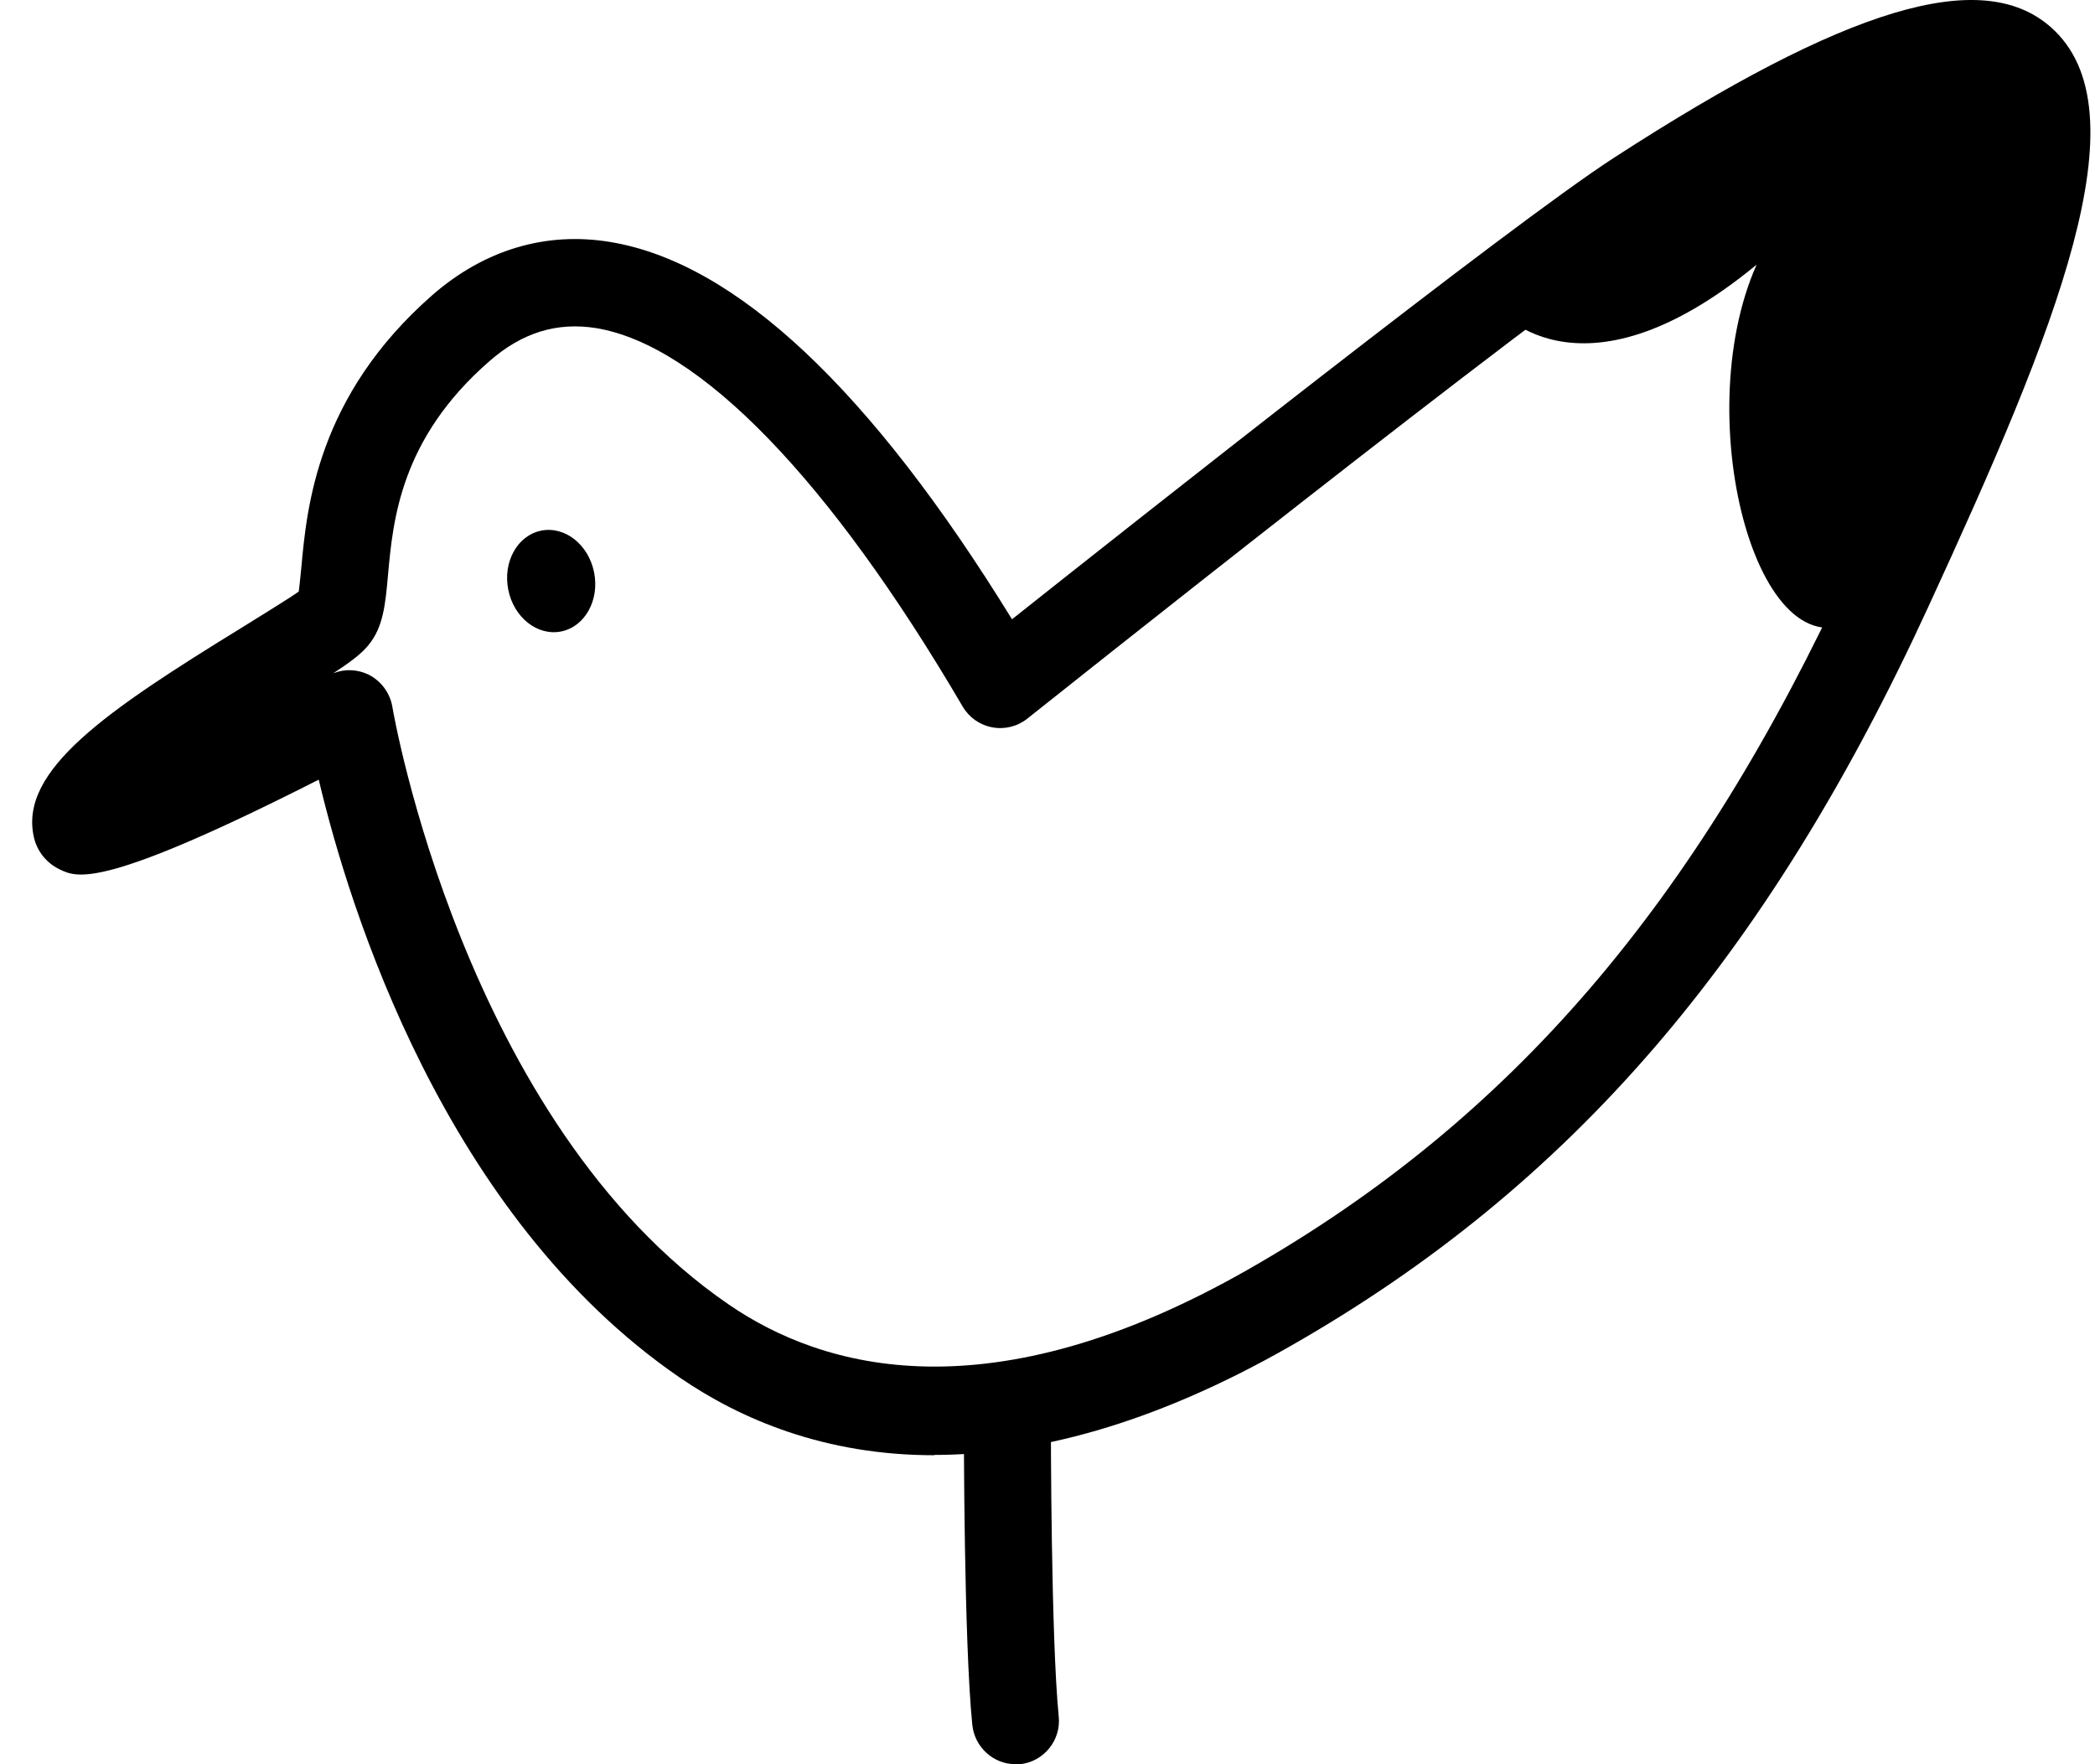
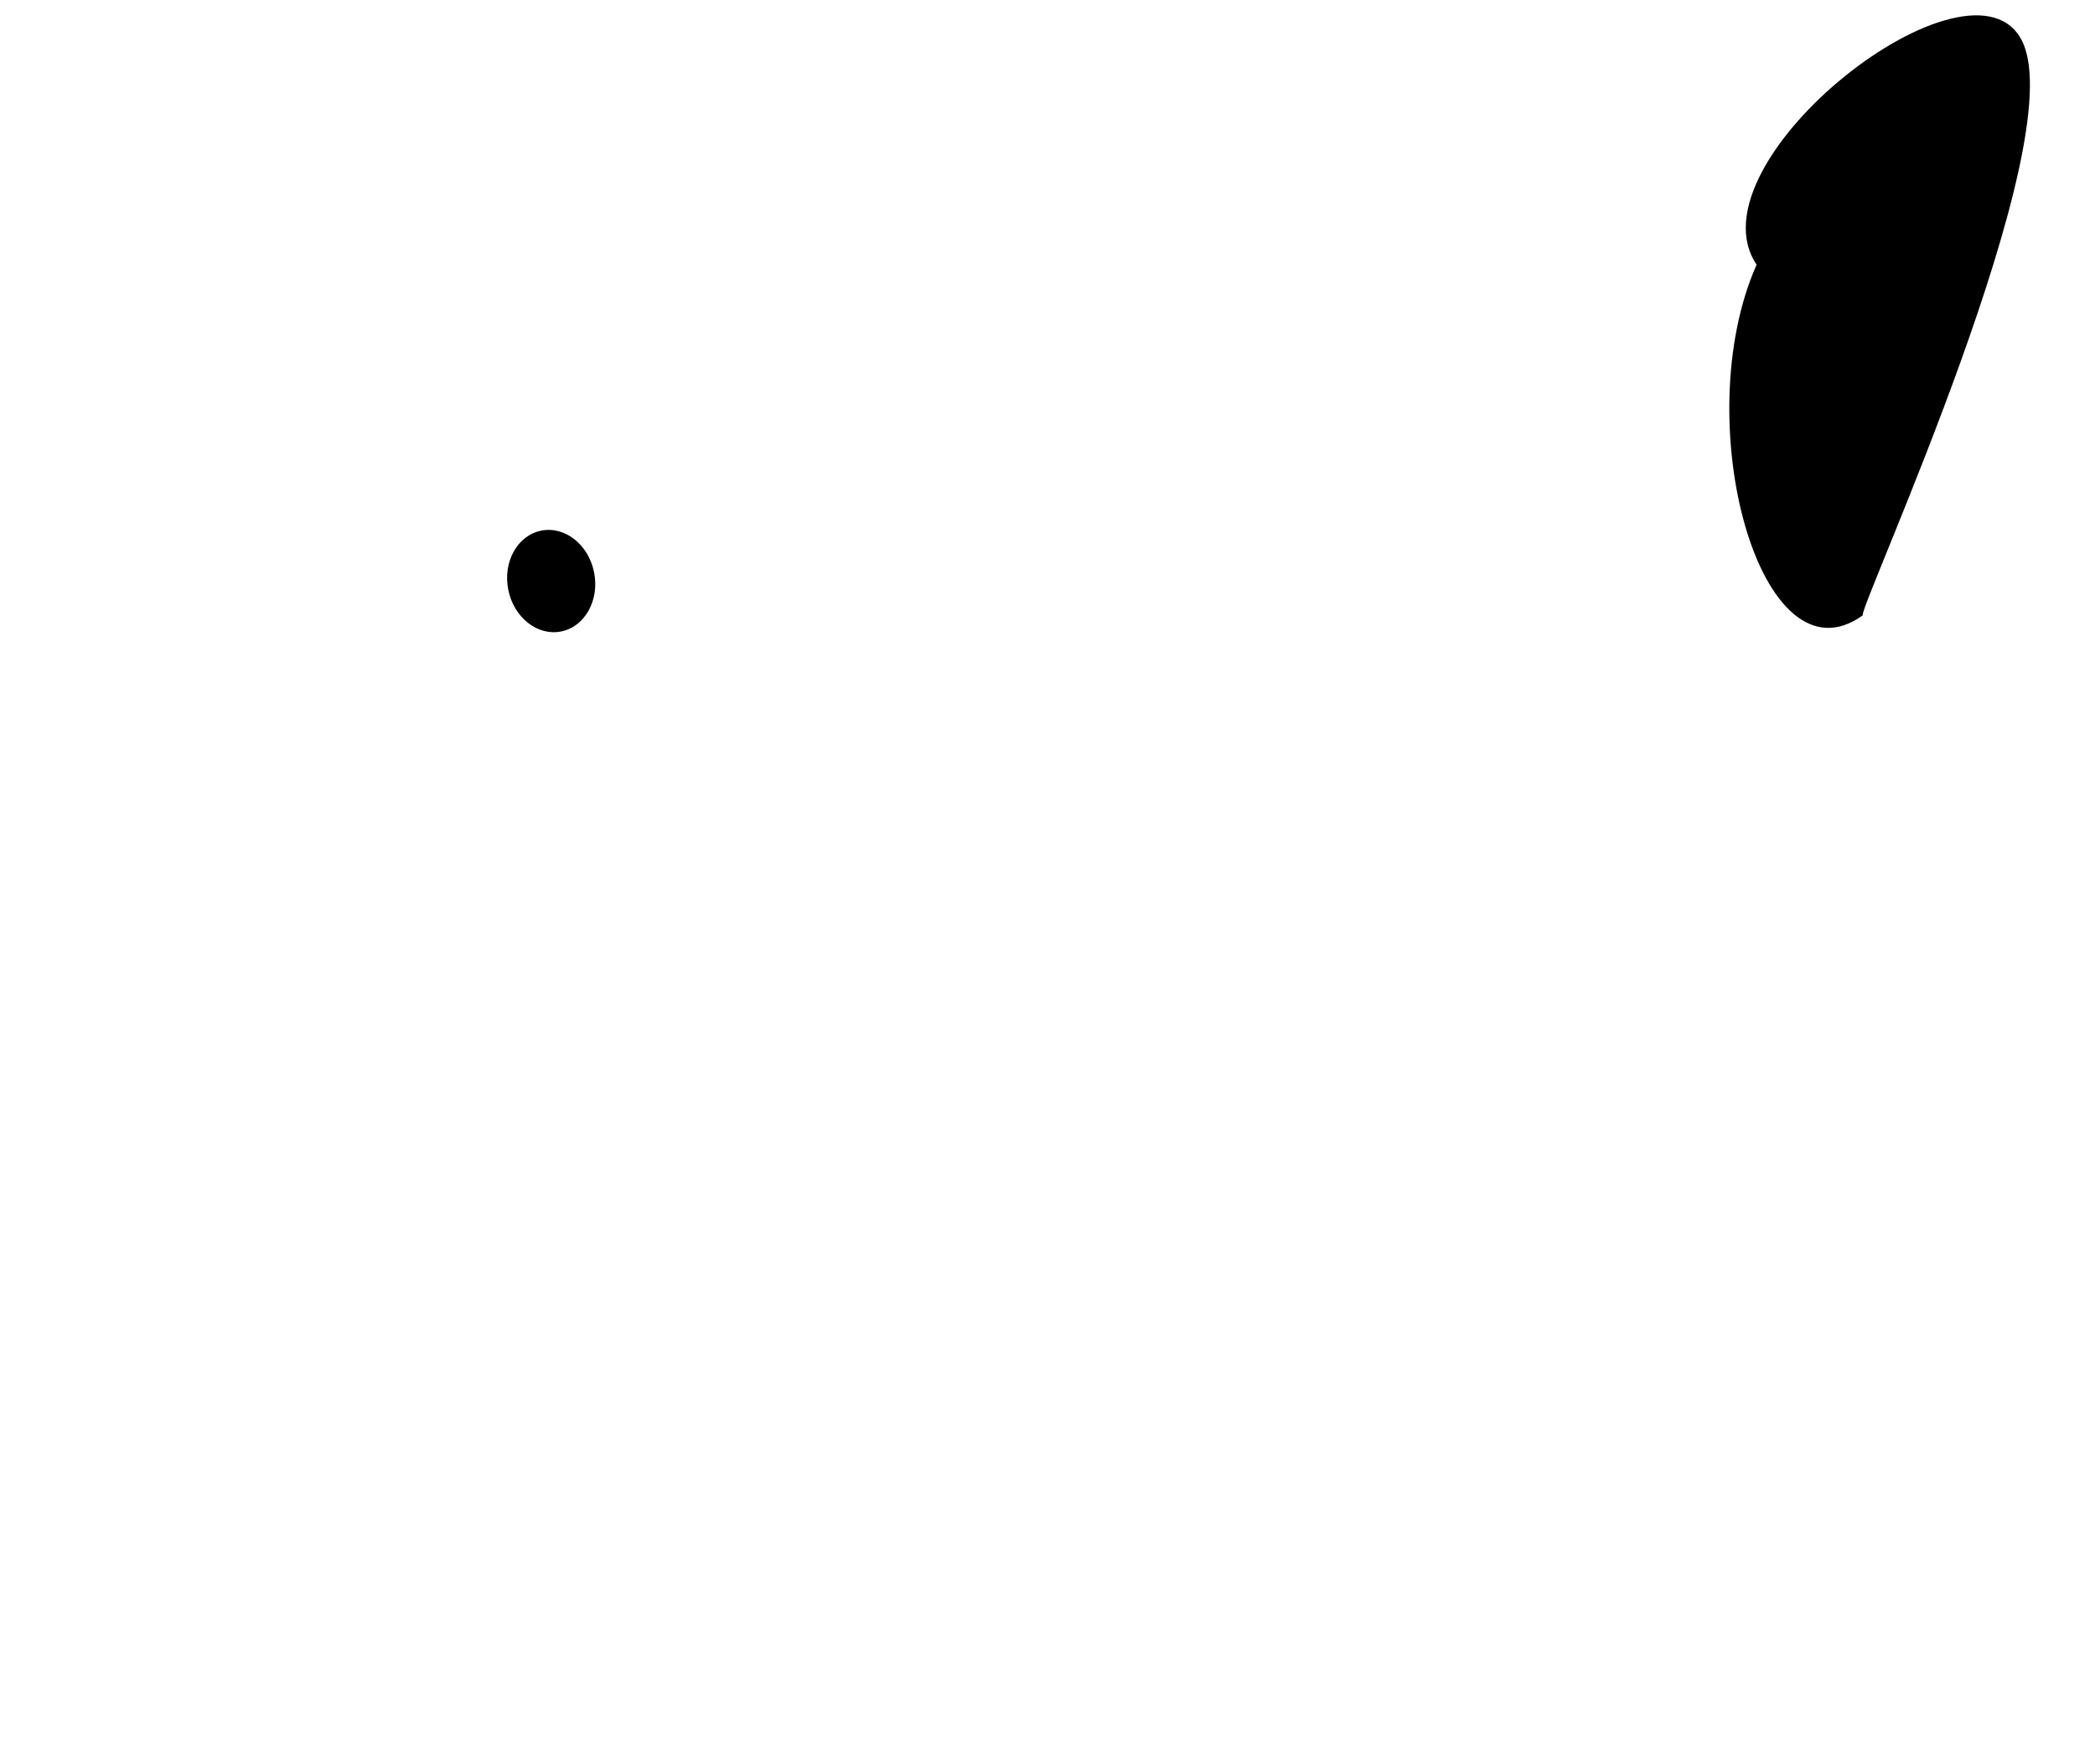
<svg xmlns="http://www.w3.org/2000/svg" width="57" height="48" viewBox="0 0 57 48" fill="none">
-   <path d="M25.42 39.585C28.086 39.585 31.312 38.798 35.115 36.62C42.719 32.282 48.068 26.075 52.47 16.499C55.941 8.958 58.386 3.006 55.791 0.733C53.913 -0.912 50.253 0.185 43.911 4.293C41.087 6.121 30.879 14.195 27.534 16.849C23.684 10.595 20.008 7.138 16.592 6.582C14.849 6.296 13.177 6.796 11.764 8.028C8.625 10.778 8.349 13.806 8.199 15.434C8.175 15.665 8.151 15.935 8.128 16.094C7.875 16.277 7.157 16.714 6.574 17.079C2.905 19.336 0.523 20.95 0.918 22.761C1.004 23.159 1.265 23.485 1.635 23.659C2.101 23.882 2.787 24.2 8.672 21.212C9.5 24.708 12.088 33.084 18.493 37.479C20.15 38.615 22.438 39.593 25.412 39.593L25.42 39.585ZM53.598 2.378C54.032 2.378 54.197 2.497 54.237 2.529C55.696 3.808 51.657 12.605 50.324 15.498C46.143 24.597 41.094 30.47 33.947 34.546C26.95 38.536 22.406 37.264 19.827 35.492C12.616 30.549 10.692 19.344 10.676 19.233C10.613 18.86 10.376 18.534 10.037 18.359C9.729 18.208 9.382 18.192 9.067 18.319C9.564 17.993 9.84 17.779 10.021 17.556C10.431 17.064 10.486 16.436 10.557 15.641C10.692 14.163 10.889 11.938 13.319 9.824C14.21 9.045 15.156 8.759 16.214 8.926C19.03 9.387 22.572 13.043 26.193 19.225C26.366 19.519 26.658 19.726 26.997 19.789C27.337 19.853 27.684 19.765 27.952 19.551C28.094 19.44 41.97 8.378 45.197 6.296C50.348 2.958 52.635 2.378 53.598 2.378Z" fill="black" />
  <path d="M13.829 16.046C13.677 15.288 14.077 14.569 14.722 14.438C15.367 14.307 16.012 14.814 16.164 15.572C16.315 16.329 15.915 17.049 15.27 17.18C14.626 17.311 13.98 16.803 13.829 16.046Z" fill="black" />
-   <path d="M50.688 16.737C47.903 18.756 45.9 11.461 47.793 7.201C42.894 11.238 40.662 8.322 40.662 8.322C45.9 4.396 53.694 -1.659 55.027 1.138C56.36 3.935 50.68 16.284 50.68 16.729L50.688 16.737Z" fill="black" />
-   <path d="M27.63 48C27.669 48 27.708 48 27.748 48C28.395 47.936 28.876 47.348 28.805 46.697C28.592 44.535 28.592 38.798 28.592 38.734C28.592 38.075 28.063 37.542 27.409 37.542C26.754 37.542 26.225 38.075 26.225 38.734C26.225 38.972 26.225 44.654 26.454 46.927C26.517 47.539 27.03 48 27.63 48Z" fill="black" />
+   <path d="M50.688 16.737C47.903 18.756 45.9 11.461 47.793 7.201C45.9 4.396 53.694 -1.659 55.027 1.138C56.36 3.935 50.68 16.284 50.68 16.729L50.688 16.737Z" fill="black" />
</svg>